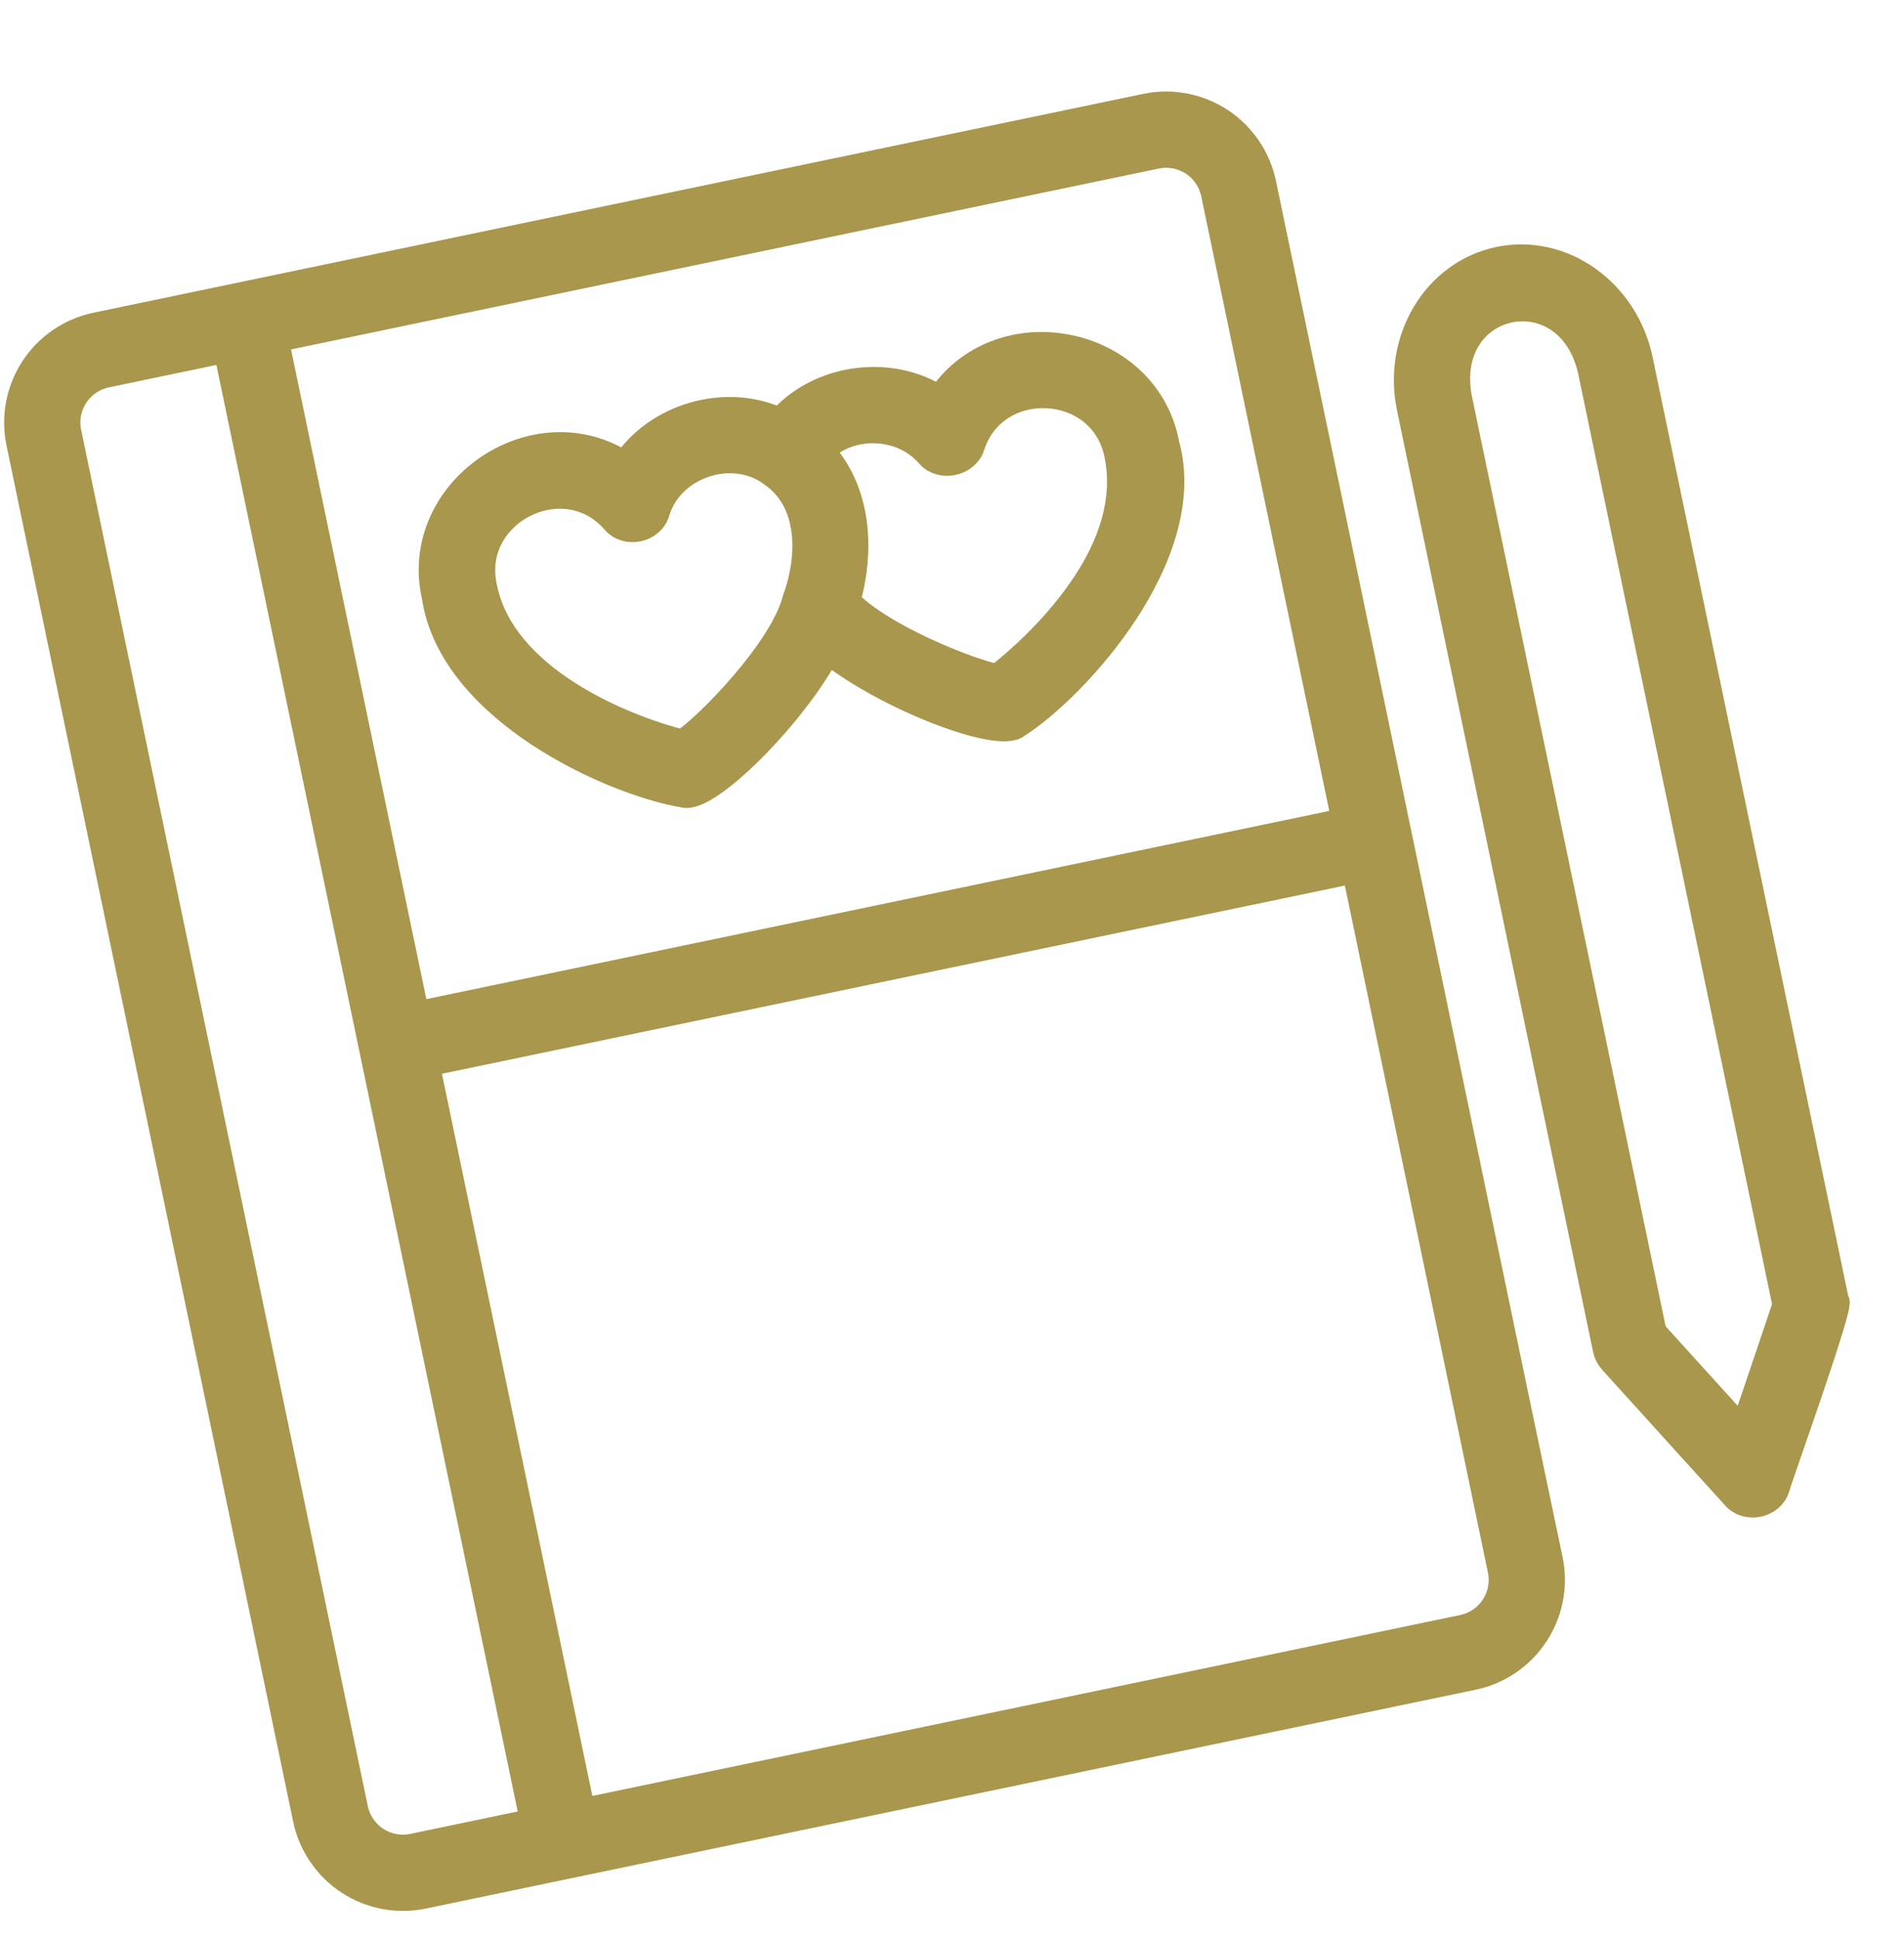
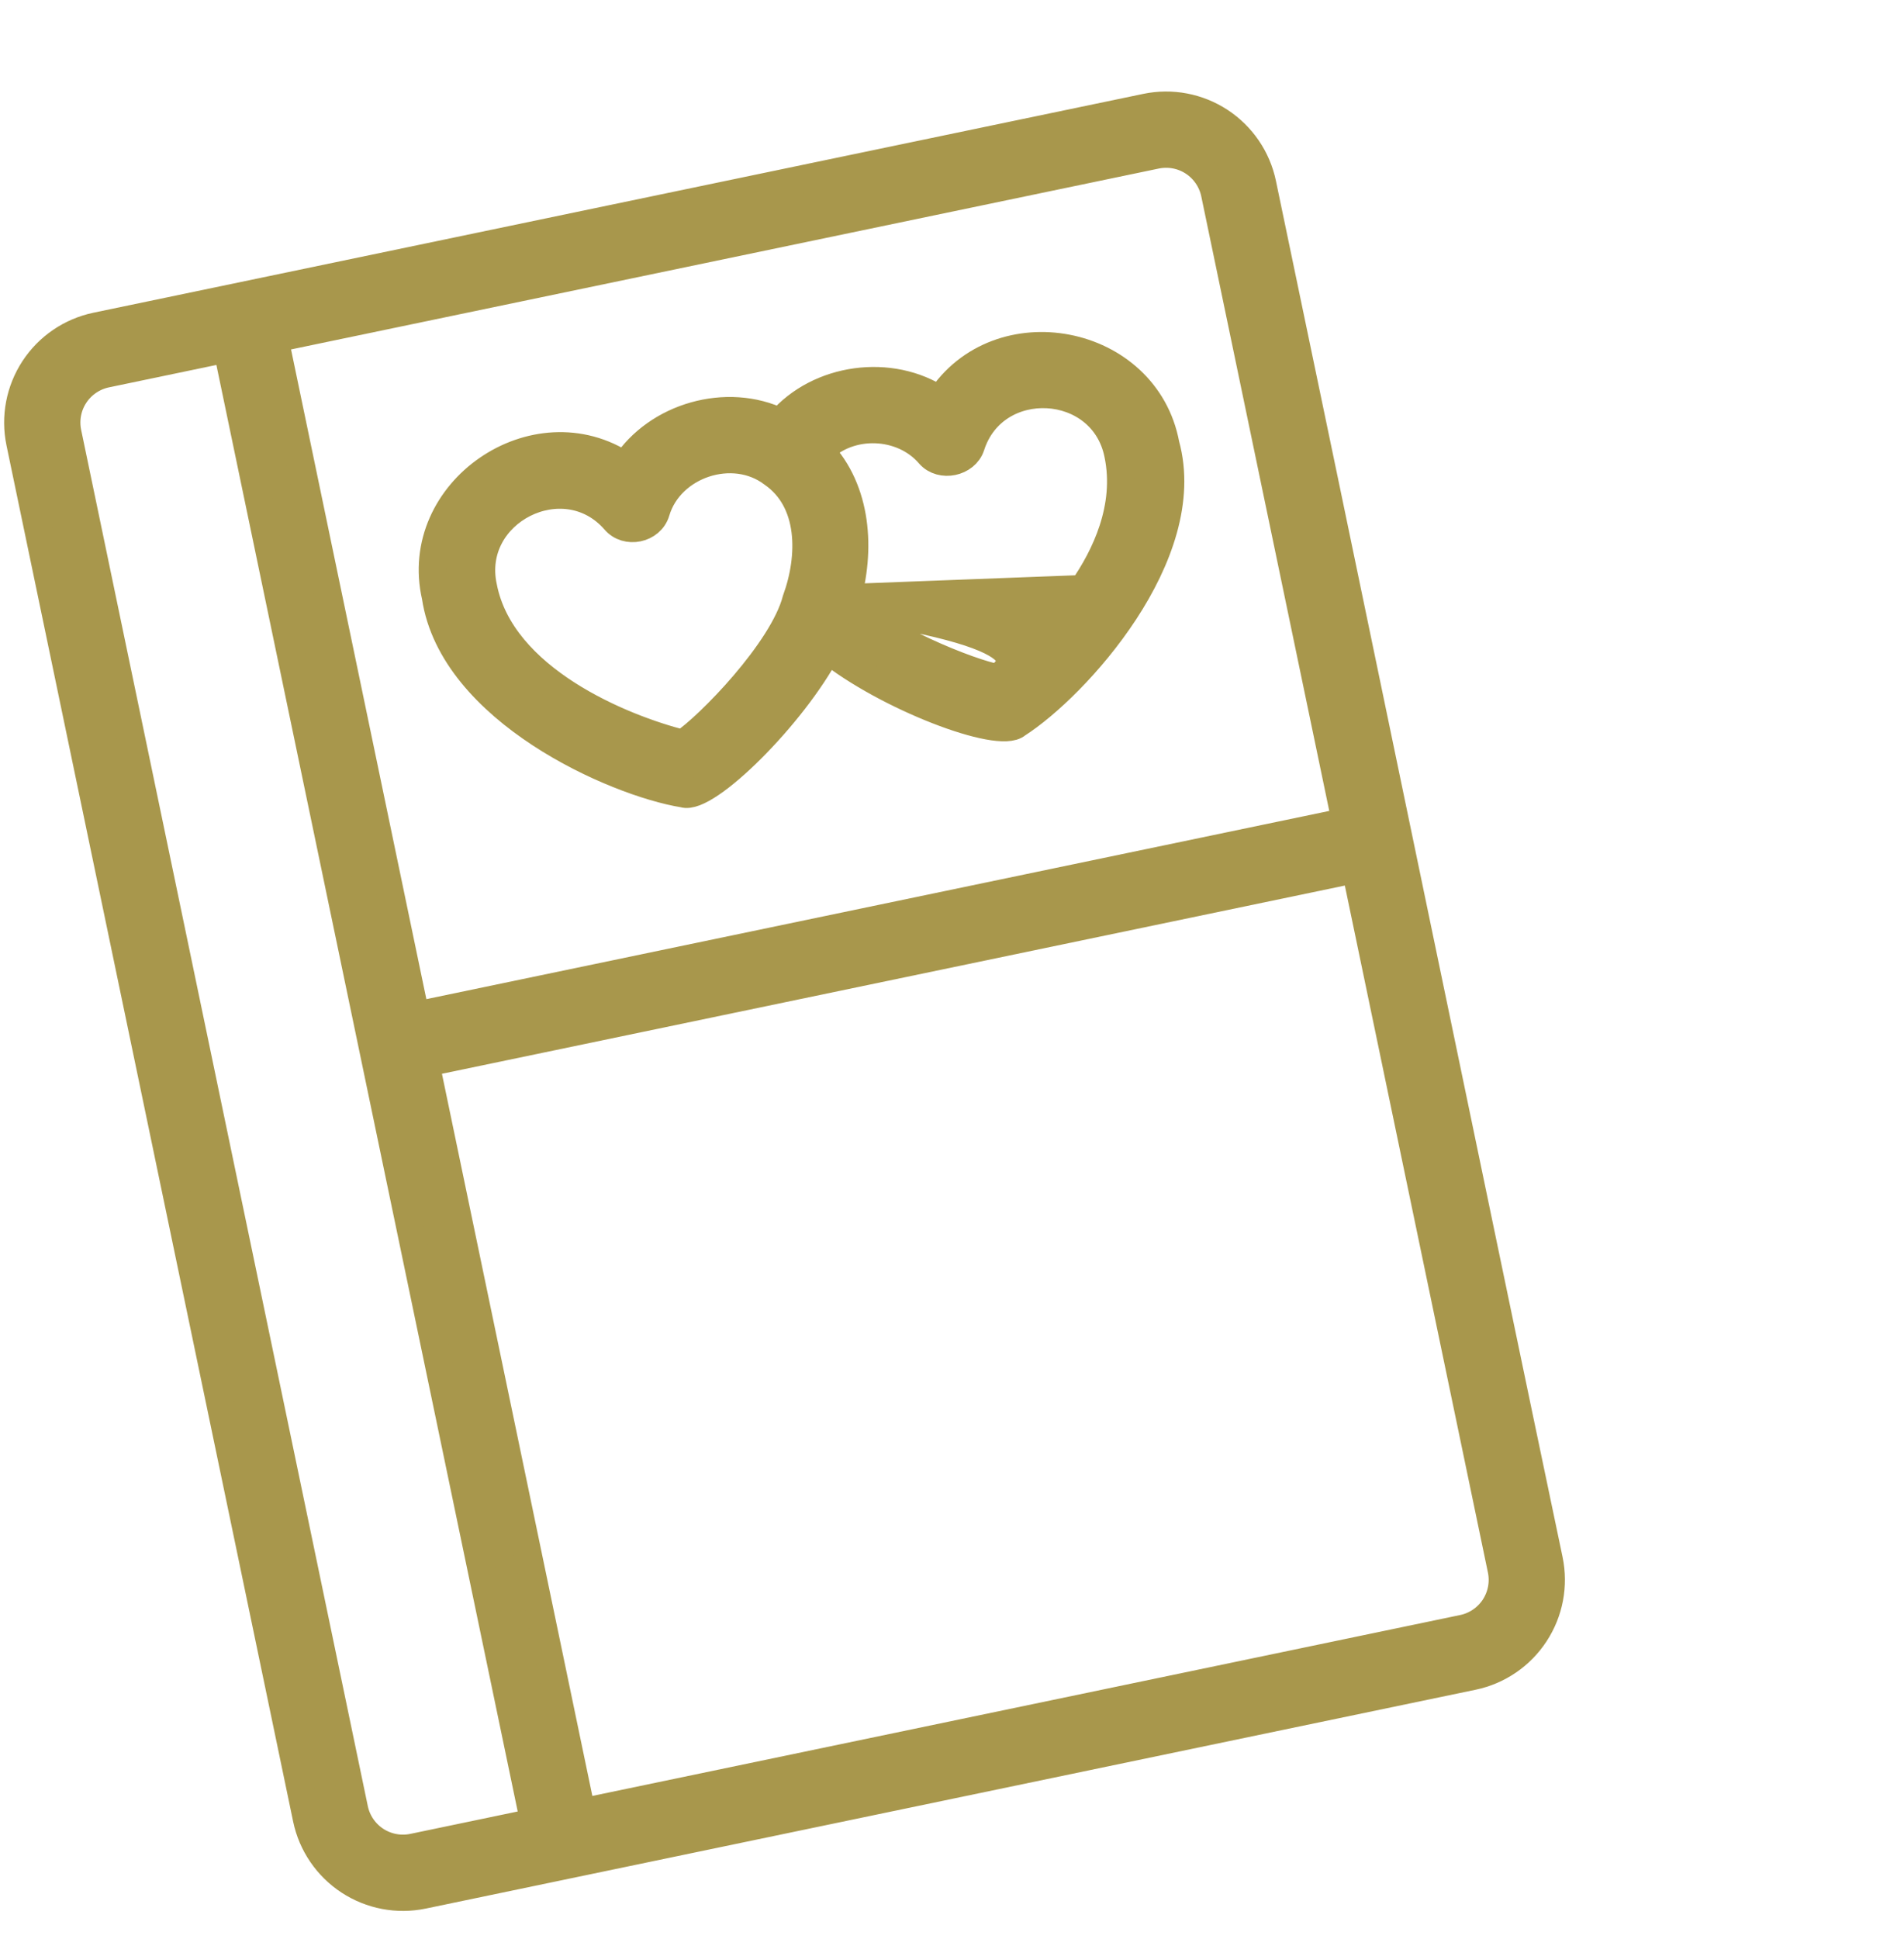
<svg xmlns="http://www.w3.org/2000/svg" width="55" height="56" viewBox="0 0 55 56" fill="none">
-   <path d="M27.149 11.553C25.734 10.611 23.648 10.892 22.538 12.189C21 11.443 18.974 12.024 18.053 13.449C15.463 11.722 11.884 14.183 12.584 17.227C13.076 20.522 17.757 22.594 19.744 22.918C20.401 23.136 22.909 20.654 23.906 18.752C25.582 20.107 28.865 21.369 29.38 20.91C31.055 19.84 34.554 16.023 33.67 12.833C33.094 9.753 28.835 8.94 27.148 11.554L27.149 11.553ZM22.999 17.32C22.617 18.784 20.474 20.974 19.724 21.473C17.98 21.034 14.472 19.615 13.957 16.942C13.489 14.775 16.294 13.352 17.759 15.023C18.095 15.427 18.803 15.279 18.95 14.775C19.356 13.406 21.175 12.803 22.316 13.668C23.471 14.469 23.455 16.069 22.999 17.32L22.999 17.32ZM31.275 17.004C30.422 18.254 29.306 19.196 28.82 19.577C28.047 19.443 25.43 18.409 24.446 17.367C24.878 15.886 24.773 14.16 23.69 13.018C24.536 12.15 26.067 12.202 26.855 13.127C27.189 13.503 27.89 13.357 28.046 12.879C28.723 10.769 31.859 10.935 32.298 13.119C32.618 14.653 31.92 16.075 31.275 17.004Z" fill="#A8974C" stroke="#A8974C" stroke-width="0.8" />
+   <path d="M27.149 11.553C25.734 10.611 23.648 10.892 22.538 12.189C21 11.443 18.974 12.024 18.053 13.449C15.463 11.722 11.884 14.183 12.584 17.227C13.076 20.522 17.757 22.594 19.744 22.918C20.401 23.136 22.909 20.654 23.906 18.752C25.582 20.107 28.865 21.369 29.38 20.91C31.055 19.84 34.554 16.023 33.67 12.833C33.094 9.753 28.835 8.94 27.148 11.554L27.149 11.553ZM22.999 17.32C22.617 18.784 20.474 20.974 19.724 21.473C17.98 21.034 14.472 19.615 13.957 16.942C13.489 14.775 16.294 13.352 17.759 15.023C18.095 15.427 18.803 15.279 18.95 14.775C19.356 13.406 21.175 12.803 22.316 13.668C23.471 14.469 23.455 16.069 22.999 17.32L22.999 17.32ZC30.422 18.254 29.306 19.196 28.82 19.577C28.047 19.443 25.43 18.409 24.446 17.367C24.878 15.886 24.773 14.16 23.69 13.018C24.536 12.15 26.067 12.202 26.855 13.127C27.189 13.503 27.89 13.357 28.046 12.879C28.723 10.769 31.859 10.935 32.298 13.119C32.618 14.653 31.92 16.075 31.275 17.004Z" fill="#A8974C" stroke="#A8974C" stroke-width="0.8" />
  <path d="M12.217 54.72C14.081 54.33 39.873 48.959 42.547 48.4C43.283 48.246 43.928 47.806 44.34 47.176C44.753 46.547 44.899 45.78 44.746 45.043C42.666 35.144 38.53 15.155 36.465 5.301C36.311 4.565 35.87 3.92 35.241 3.507C34.612 3.095 33.845 2.949 33.108 3.102C30.313 3.682 4.761 9.01 2.778 9.422L2.778 9.422C2.042 9.576 1.397 10.016 0.984 10.645C0.572 11.275 0.426 12.042 0.579 12.779L8.86 52.521C9.014 53.257 9.455 53.902 10.084 54.315C10.713 54.727 11.481 54.873 12.217 54.72ZM7.934 9.78L33.393 4.475C33.766 4.398 34.154 4.471 34.473 4.68C34.791 4.889 35.013 5.215 35.092 5.587L38.871 23.726L12.006 29.324L7.934 9.78ZM12.293 30.696L39.158 25.098L43.373 45.329C43.45 45.701 43.376 46.089 43.168 46.408C42.959 46.726 42.633 46.949 42.26 47.027L16.801 52.332L12.293 30.696ZM1.952 12.492C1.875 12.12 1.948 11.732 2.157 11.413C2.366 11.095 2.692 10.873 3.064 10.794L6.561 10.065L15.428 52.618L11.931 53.347C11.559 53.424 11.17 53.35 10.852 53.142C10.534 52.933 10.311 52.607 10.233 52.234L1.952 12.492Z" fill="#A8974C" stroke="#A8974C" stroke-width="0.8" />
-   <path d="M43.305 7.523C41.485 7.902 40.337 9.809 40.747 11.773L46.411 38.958C46.436 39.081 46.494 39.194 46.578 39.286L50.12 43.193C50.457 43.588 51.153 43.443 51.304 42.947C51.298 42.869 53.248 37.473 53.013 37.582L47.348 10.398C46.939 8.434 45.125 7.144 43.305 7.523L43.305 7.523ZM51.602 37.682L50.358 41.367L47.745 38.486L42.119 11.487C41.587 8.583 45.304 7.811 45.975 10.684L51.602 37.682Z" fill="#A8974C" stroke="#A8974C" stroke-width="0.8" />
</svg>